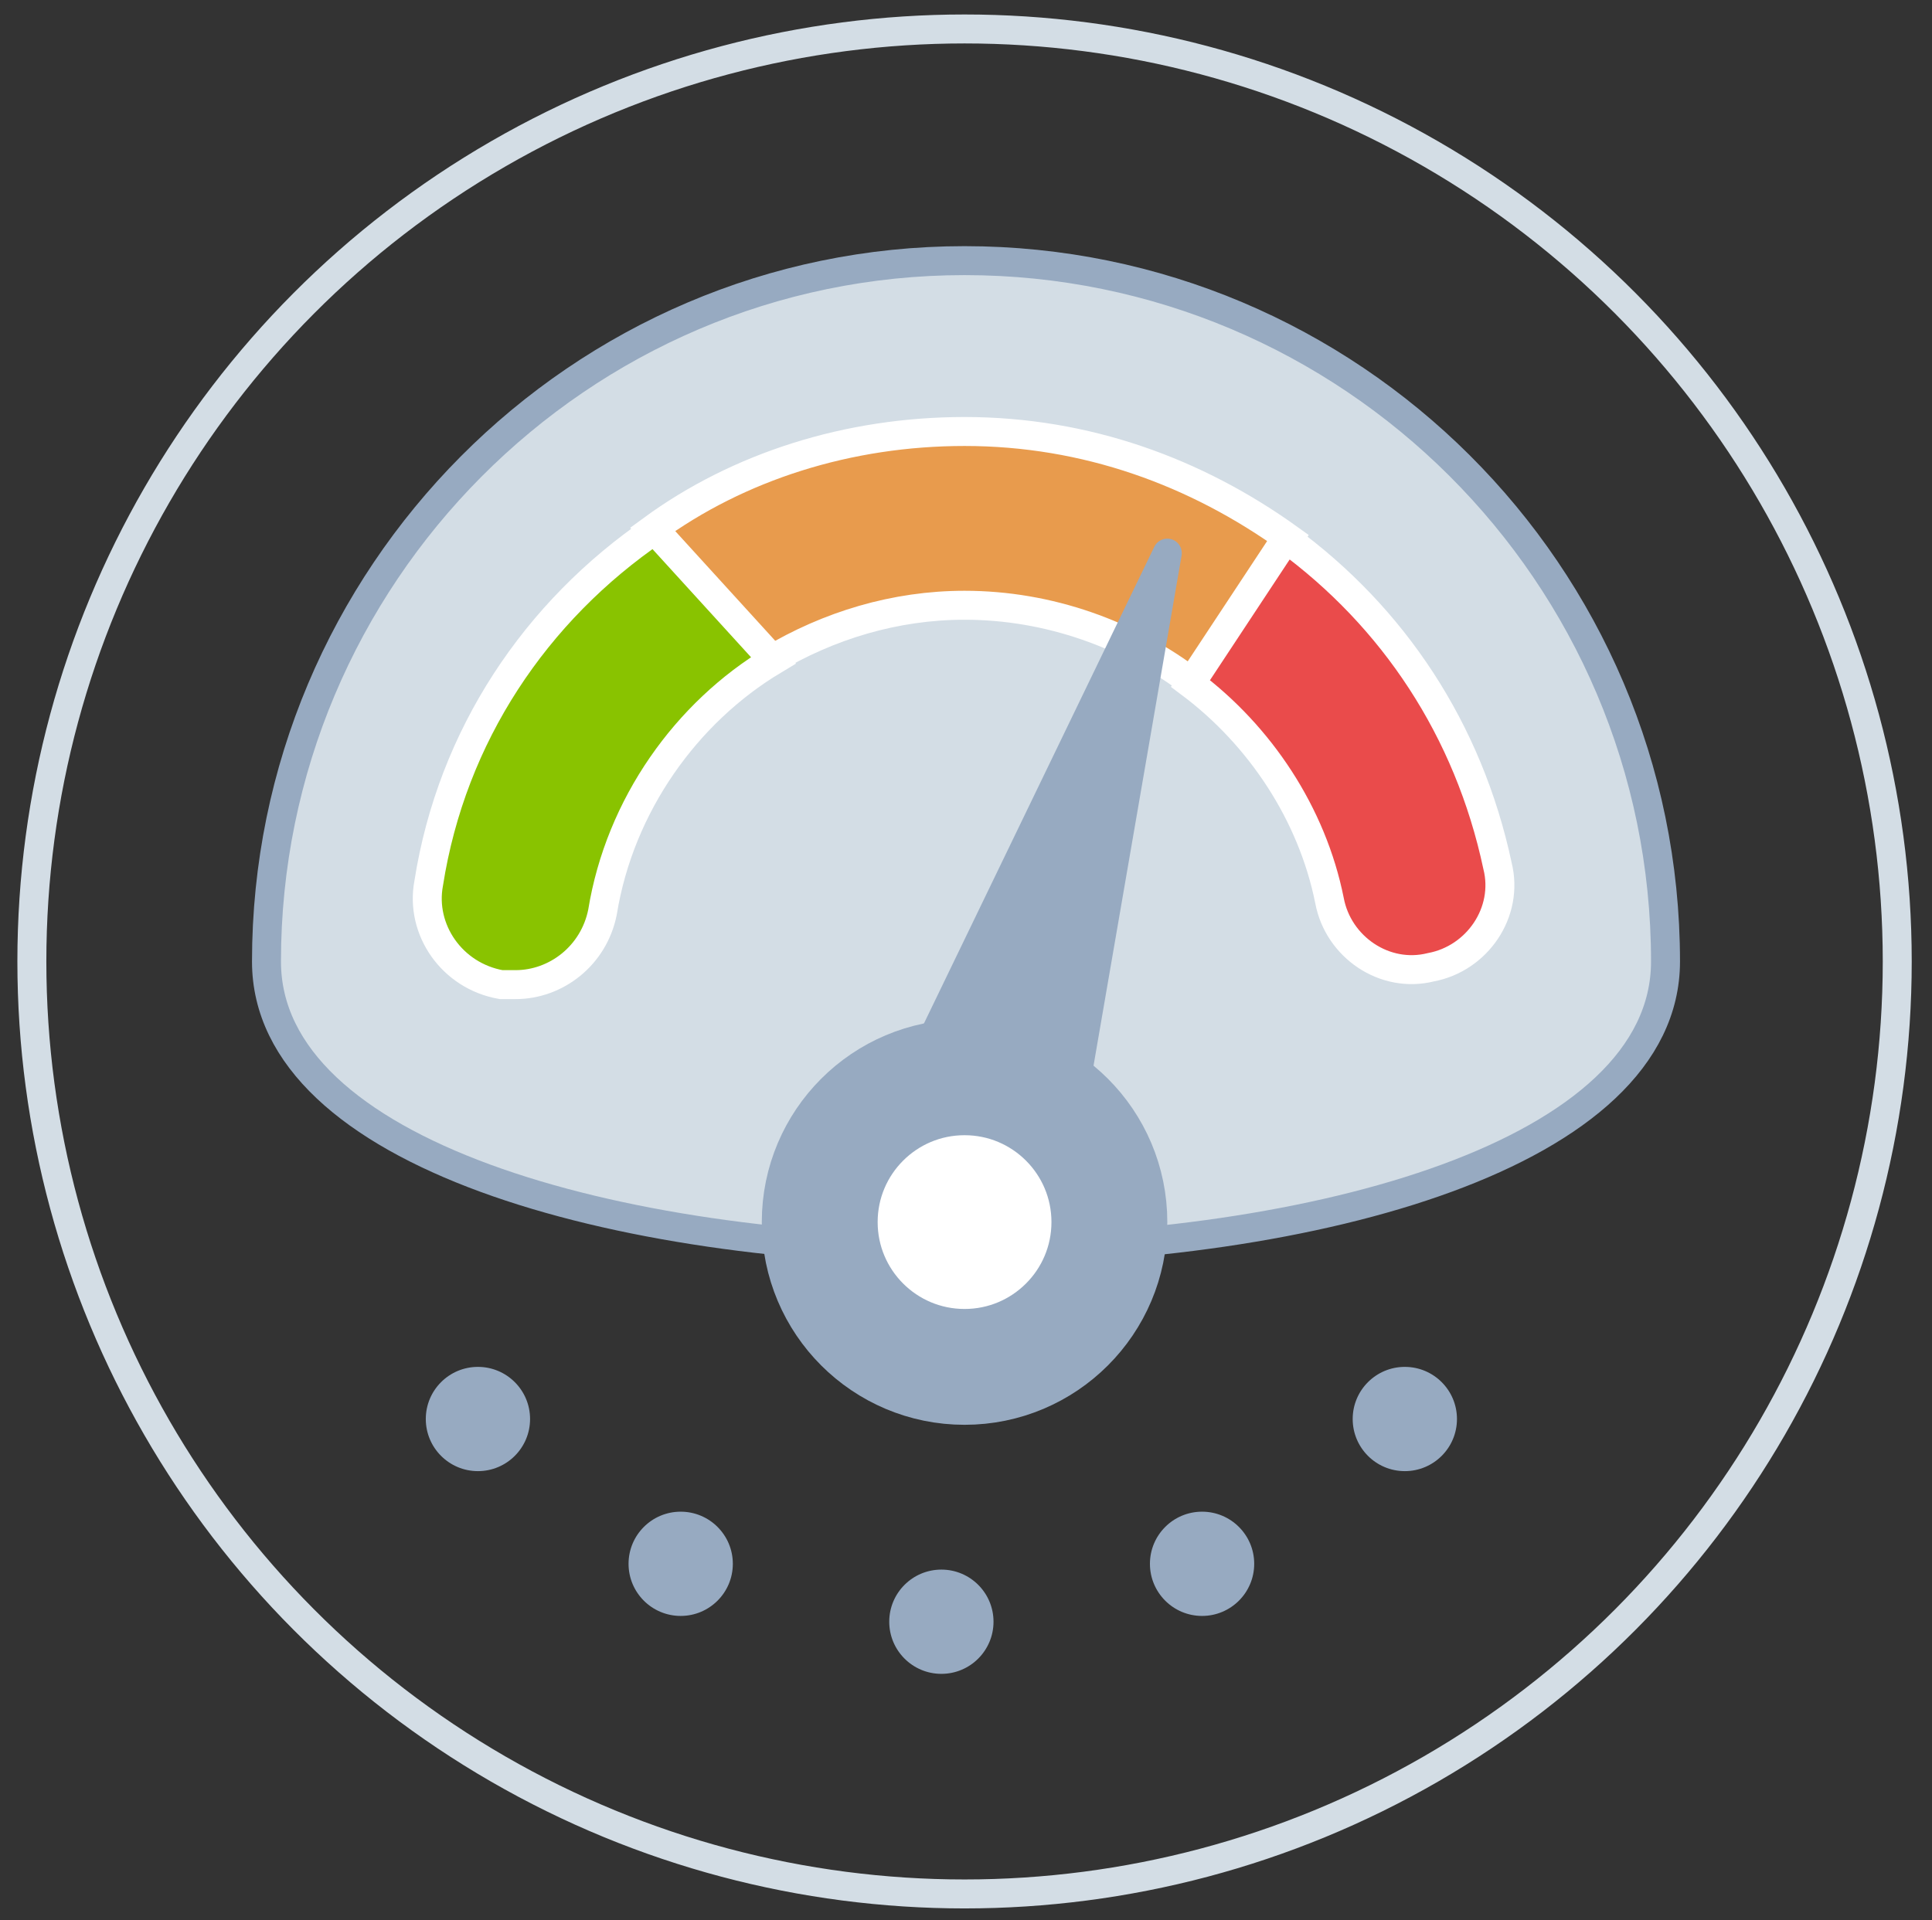
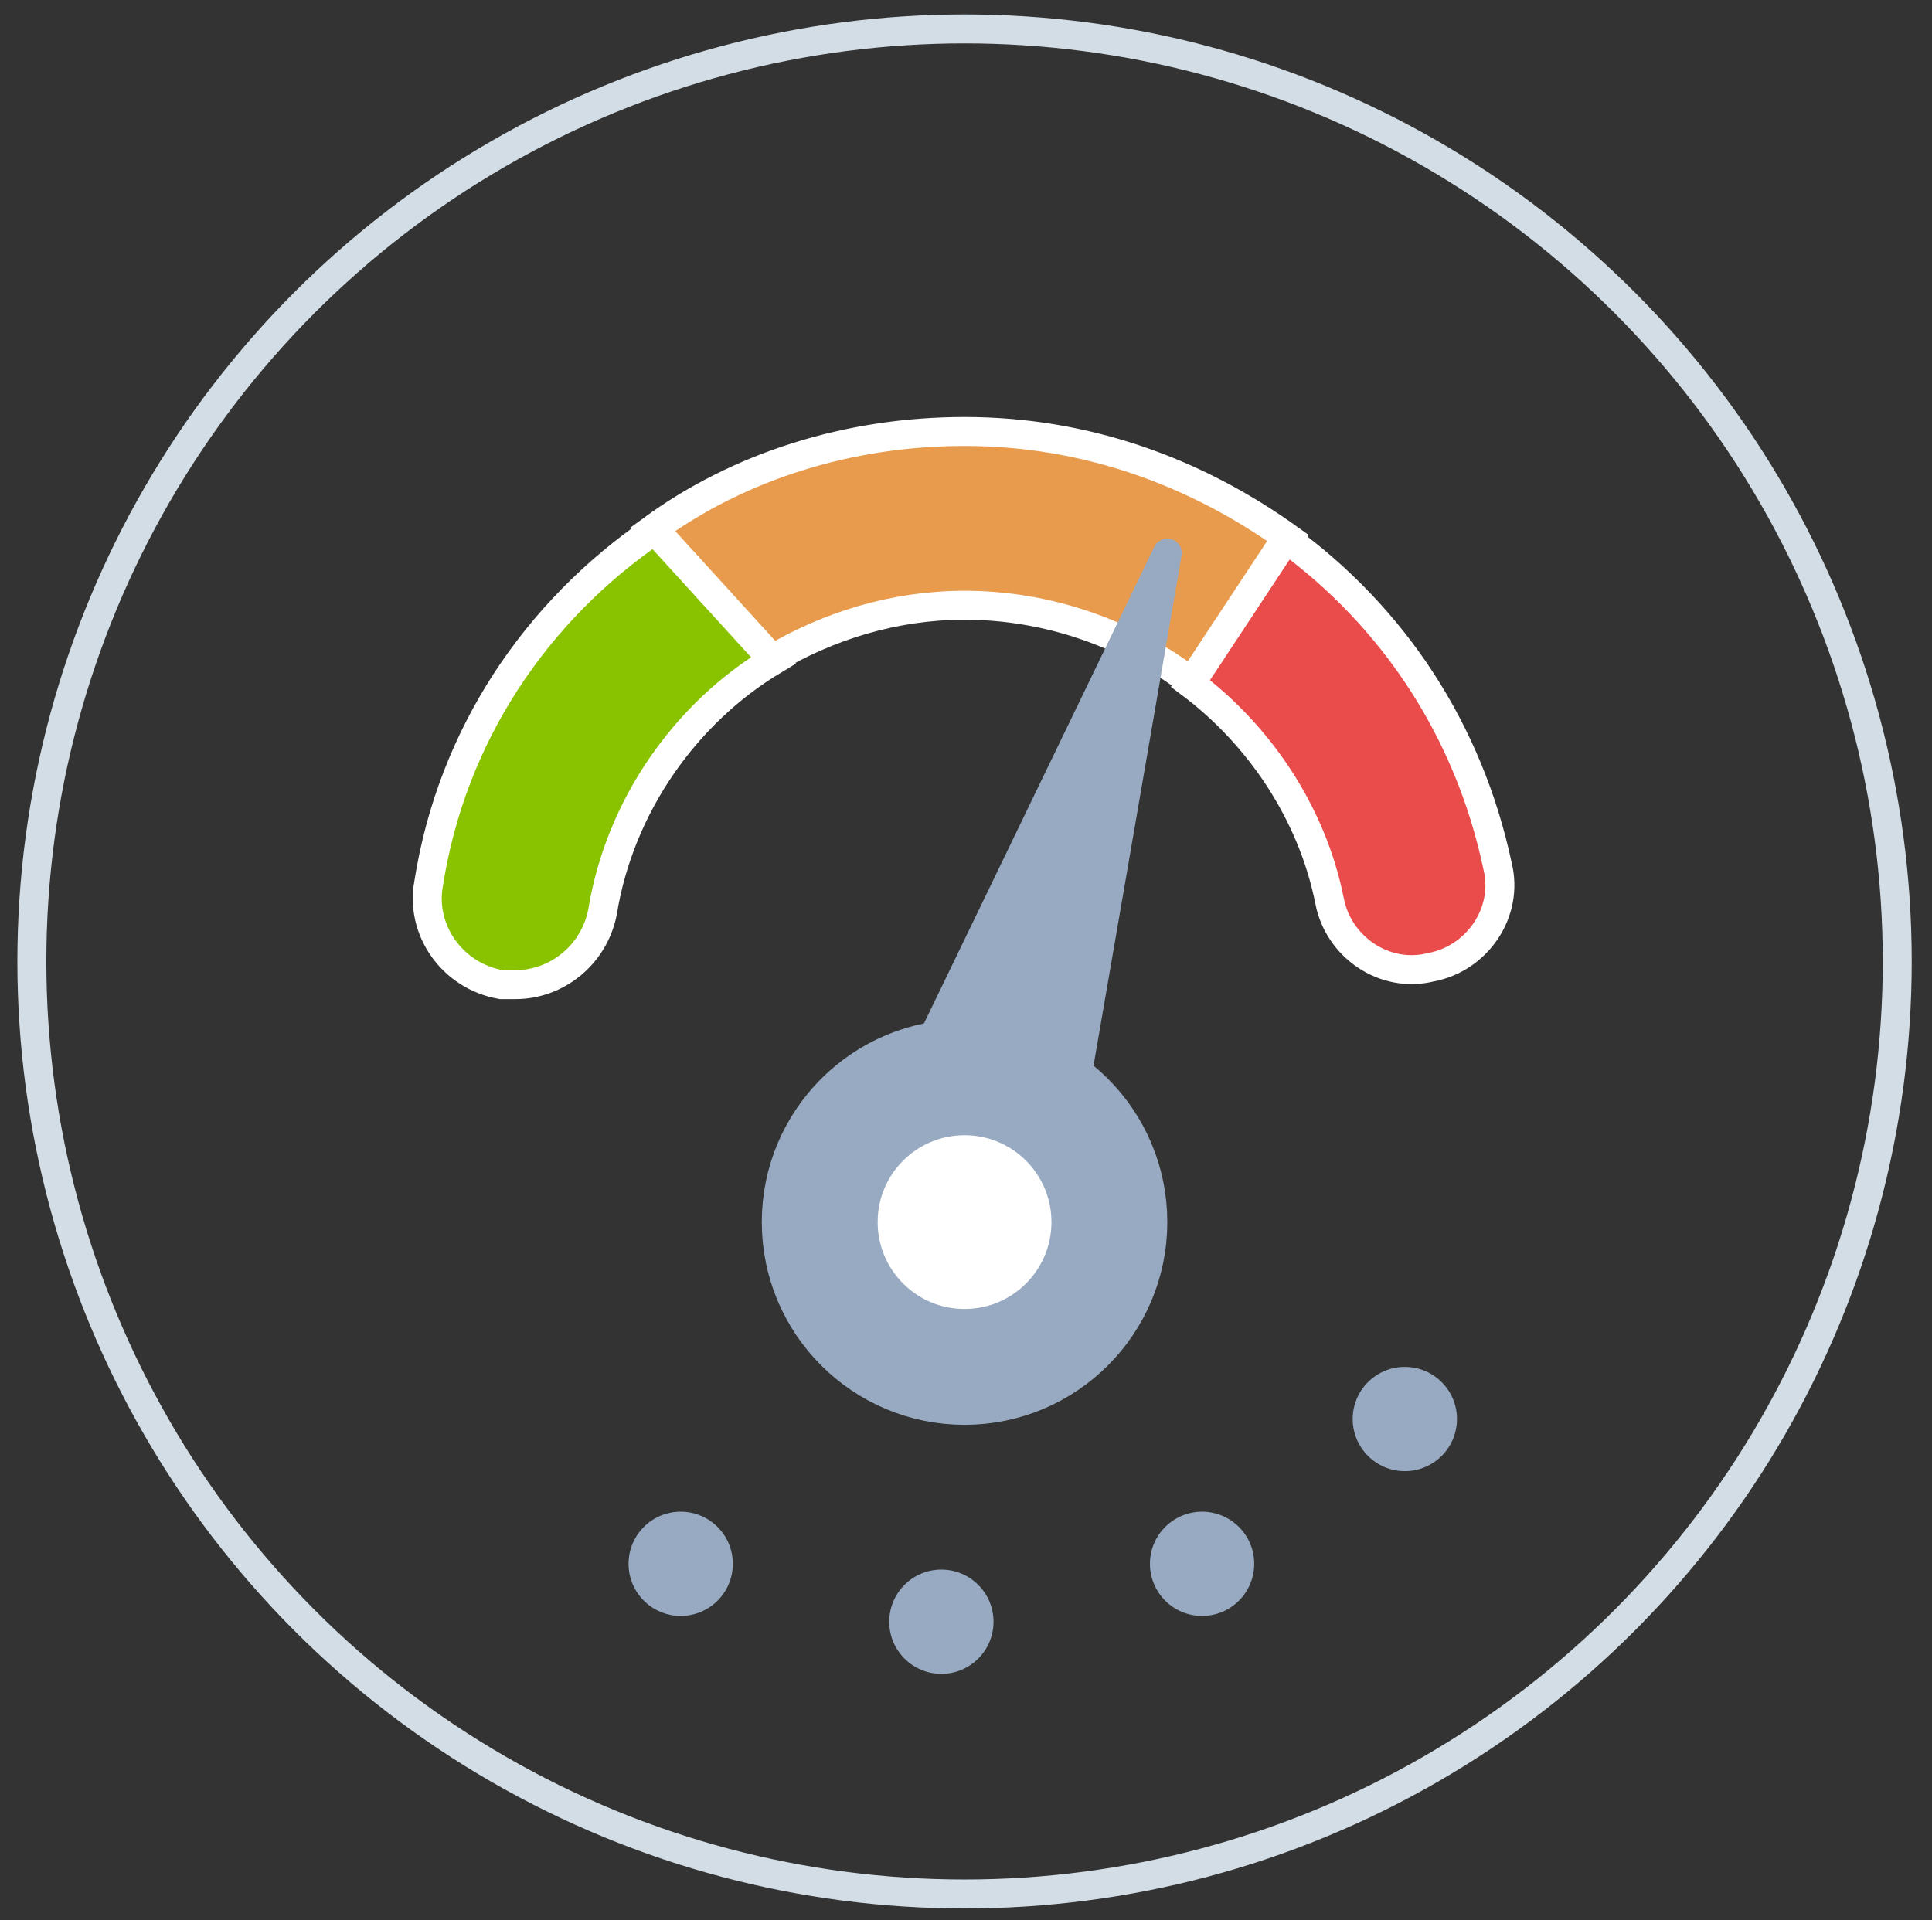
<svg xmlns="http://www.w3.org/2000/svg" version="1.1" id="Calque_1" x="0px" y="0px" viewBox="0 0 66.7 66.3" style="enable-background:new 0 0 66.7 66.3;" xml:space="preserve">
  <rect x="0" y="0" width="66.7" height="66.3" fill="#333333" stroke="none" />
  <style type="text/css">
	.st0{fill:none;stroke:#D3DDE5;stroke-miterlimit:10;}
	.st1{fill:#D3DDE5;stroke:#97AAC1;stroke-linecap:round;stroke-linejoin:round;stroke-miterlimit:10;}
	.st2{fill:#FFFFFF;stroke:#97AAC1;stroke-width:4;stroke-linecap:round;stroke-linejoin:round;stroke-miterlimit:10;}
	.st3{fill:none;stroke:#D3DDE5;stroke-width:11;stroke-miterlimit:10;}
	.st4{fill:#E89B4D;stroke:#FFFFFF;stroke-miterlimit:10;}
	.st5{fill:#89C300;stroke:#FFFFFF;stroke-miterlimit:10;}
	.st6{fill:#EA4B4B;stroke:#FFFFFF;stroke-miterlimit:10;}
	.st7{fill:#97AAC1;stroke:#97AAC1;stroke-linecap:round;stroke-linejoin:round;stroke-miterlimit:10;}
	.st8{fill:#97AAC1;}
</style>
  <circle id="XMLID_54_" class="st0" cx="33.3" cy="33.2" r="32.2" />
-   <path id="XMLID_53_" class="st1" d="M57.5,33.2c0,13.3-48.3,13.3-48.3,0S20,9,33.3,9S57.5,19.8,57.5,33.2z" />
  <circle id="XMLID_52_" class="st2" cx="33.3" cy="42.2" r="5" />
-   <path id="XMLID_51_" class="st3" d="M37.5,37.4" />
  <g id="XMLID_47_">
    <path id="XMLID_50_" class="st4" d="M33.3,20.9c2.9,0,5.7,1,7.9,2.7l3.3-5c-3.2-2.3-7-3.7-11.2-3.7c-4,0-7.8,1.2-10.8,3.4l4.1,4.5   C28.6,21.6,30.9,20.9,33.3,20.9z" />
    <path id="XMLID_49_" class="st5" d="M14.8,30.5c-0.3,1.6,0.8,3.2,2.5,3.5c0.2,0,0.3,0,0.5,0c1.4,0,2.7-1,3-2.5   c0.6-3.7,2.9-6.9,5.9-8.7l-4.1-4.5C18.5,21.1,15.6,25.4,14.8,30.5z" />
    <path id="XMLID_48_" class="st6" d="M45.9,31.1c0.3,1.6,1.9,2.7,3.5,2.3c1.6-0.3,2.7-1.9,2.3-3.5c-1-4.7-3.6-8.6-7.3-11.3l-3.3,5   C43.5,25.4,45.3,28.1,45.9,31.1z" />
  </g>
  <polygon id="XMLID_46_" class="st7" points="31.7,36.9 40.3,19.1 36.9,38.8 " />
-   <circle id="XMLID_45_" class="st8" cx="16.5" cy="49" r="1.8" />
  <circle id="XMLID_44_" class="st8" cx="23.5" cy="54" r="1.8" />
  <circle id="XMLID_43_" class="st8" cx="32.5" cy="56" r="1.8" />
  <circle id="XMLID_41_" class="st8" cx="48.5" cy="49" r="1.8" />
  <circle id="XMLID_35_" class="st8" cx="41.5" cy="54" r="1.8" />
</svg>